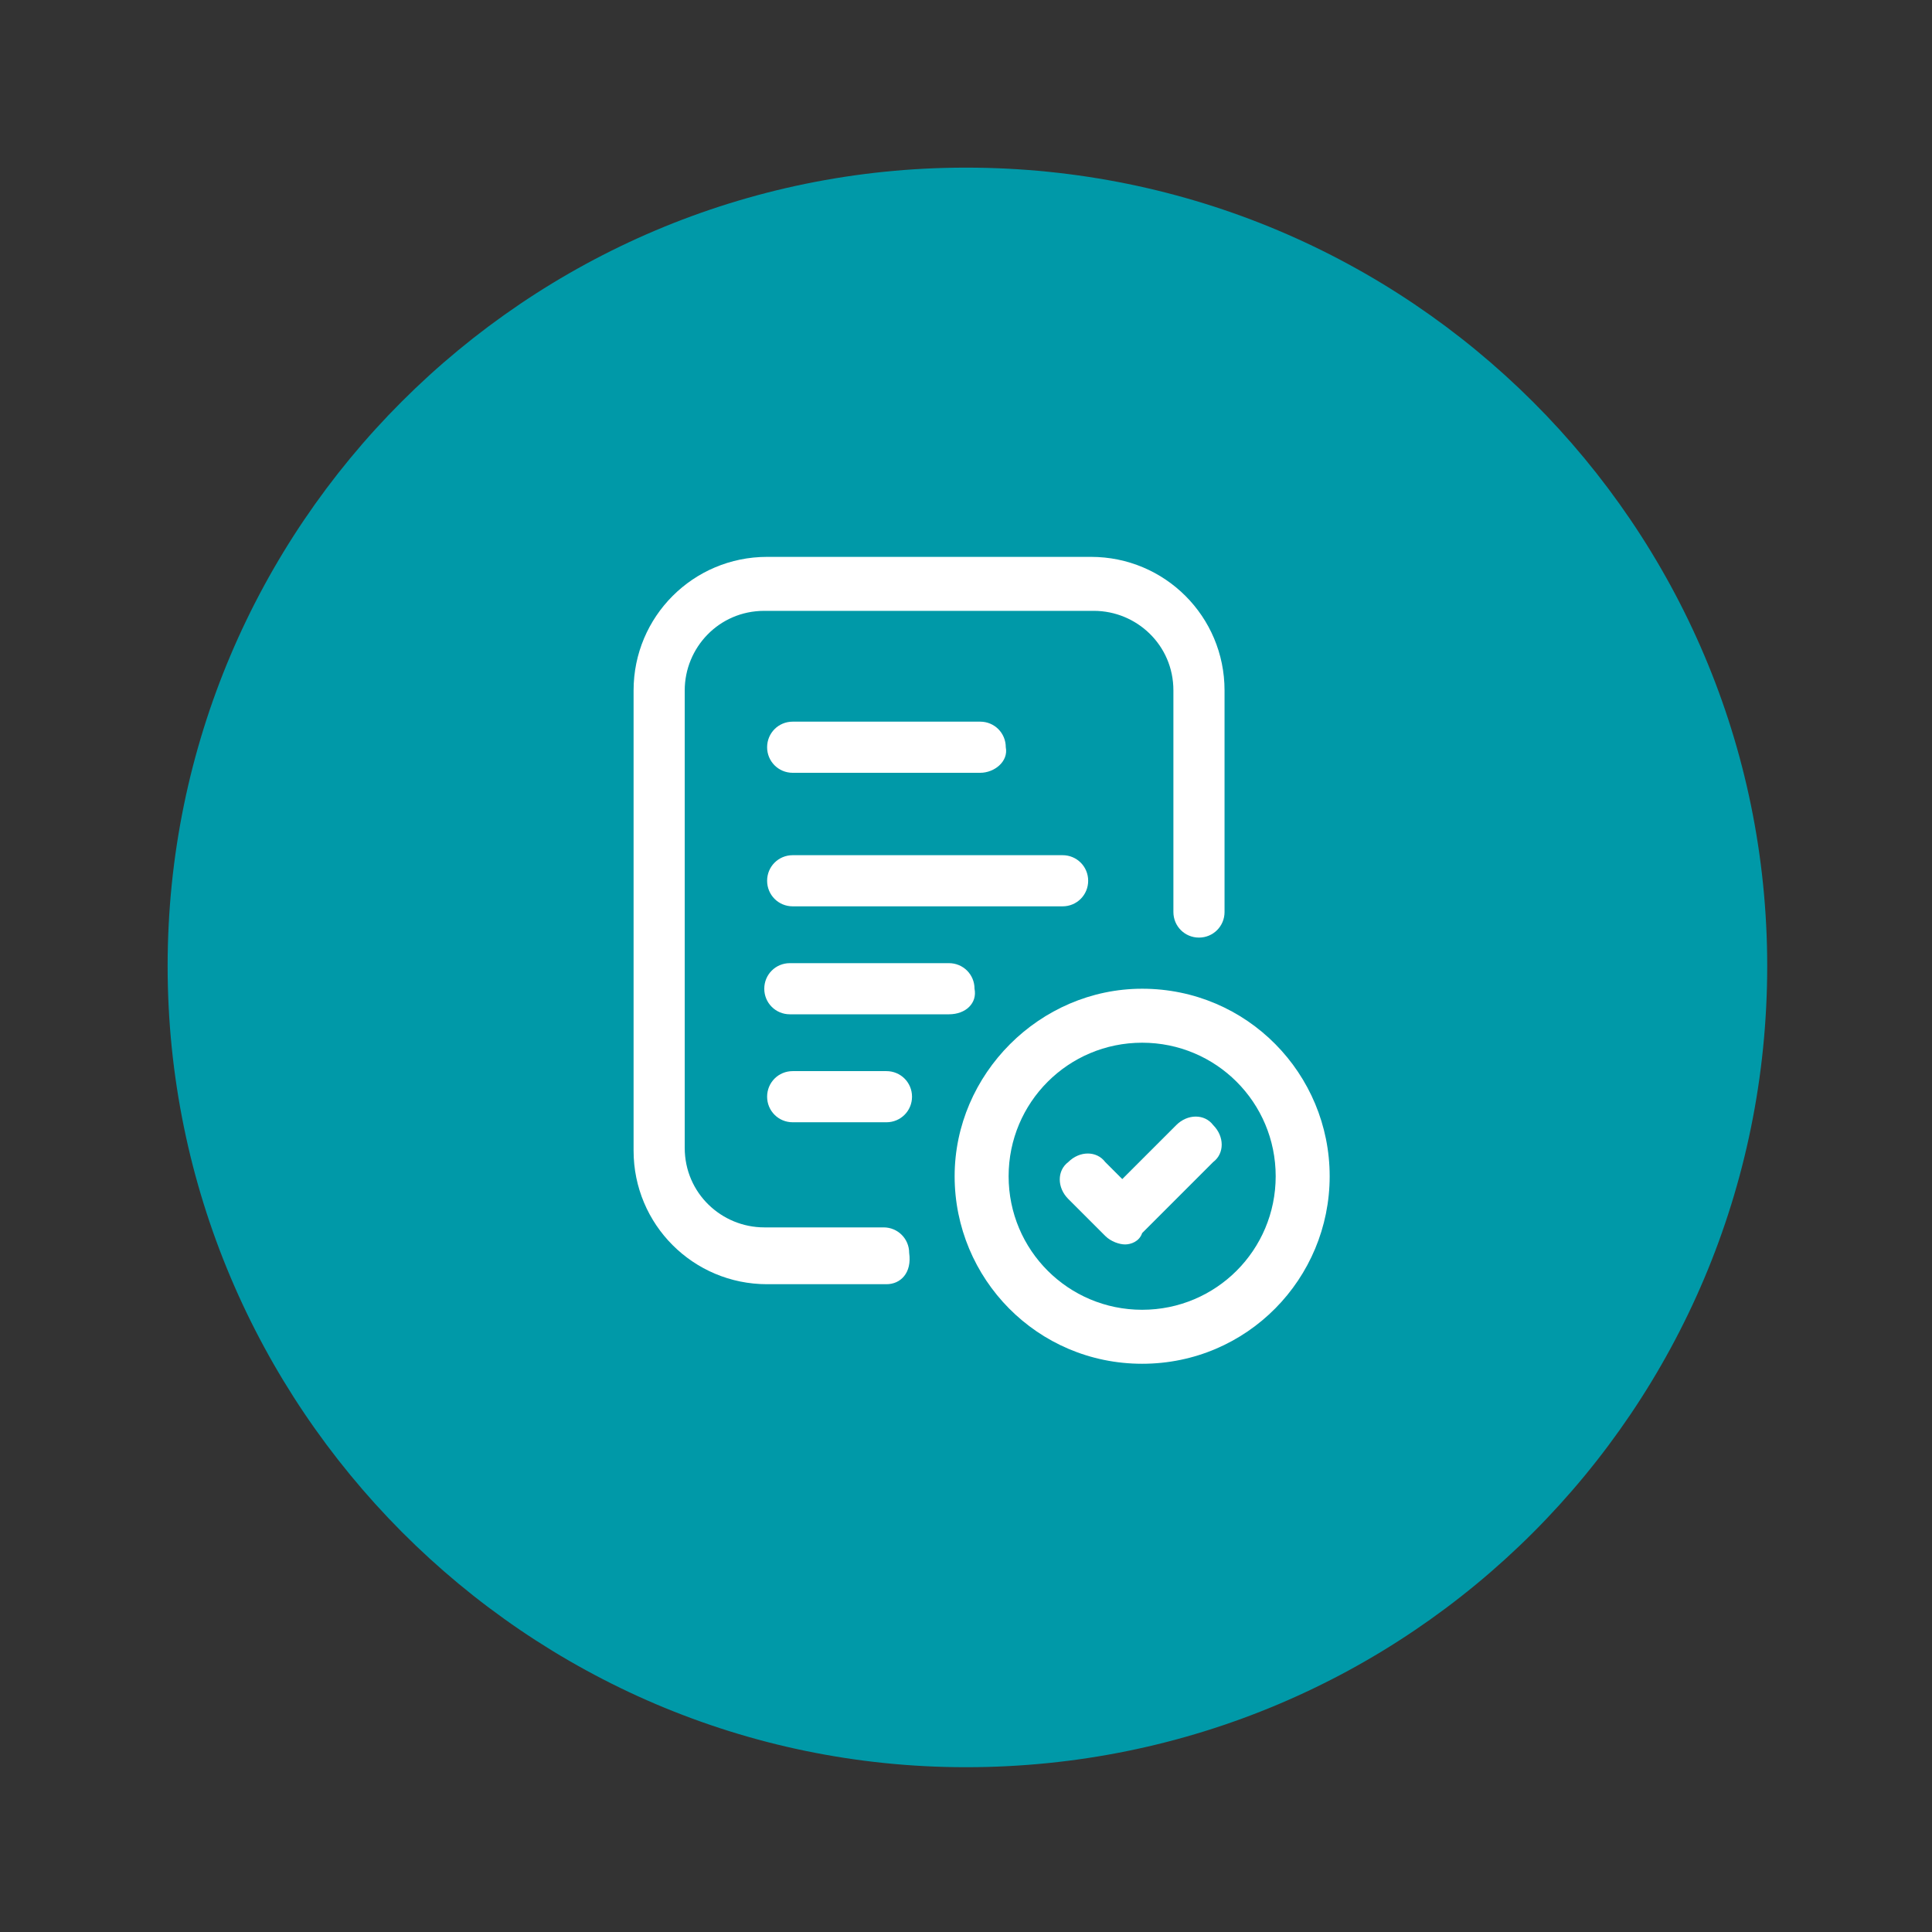
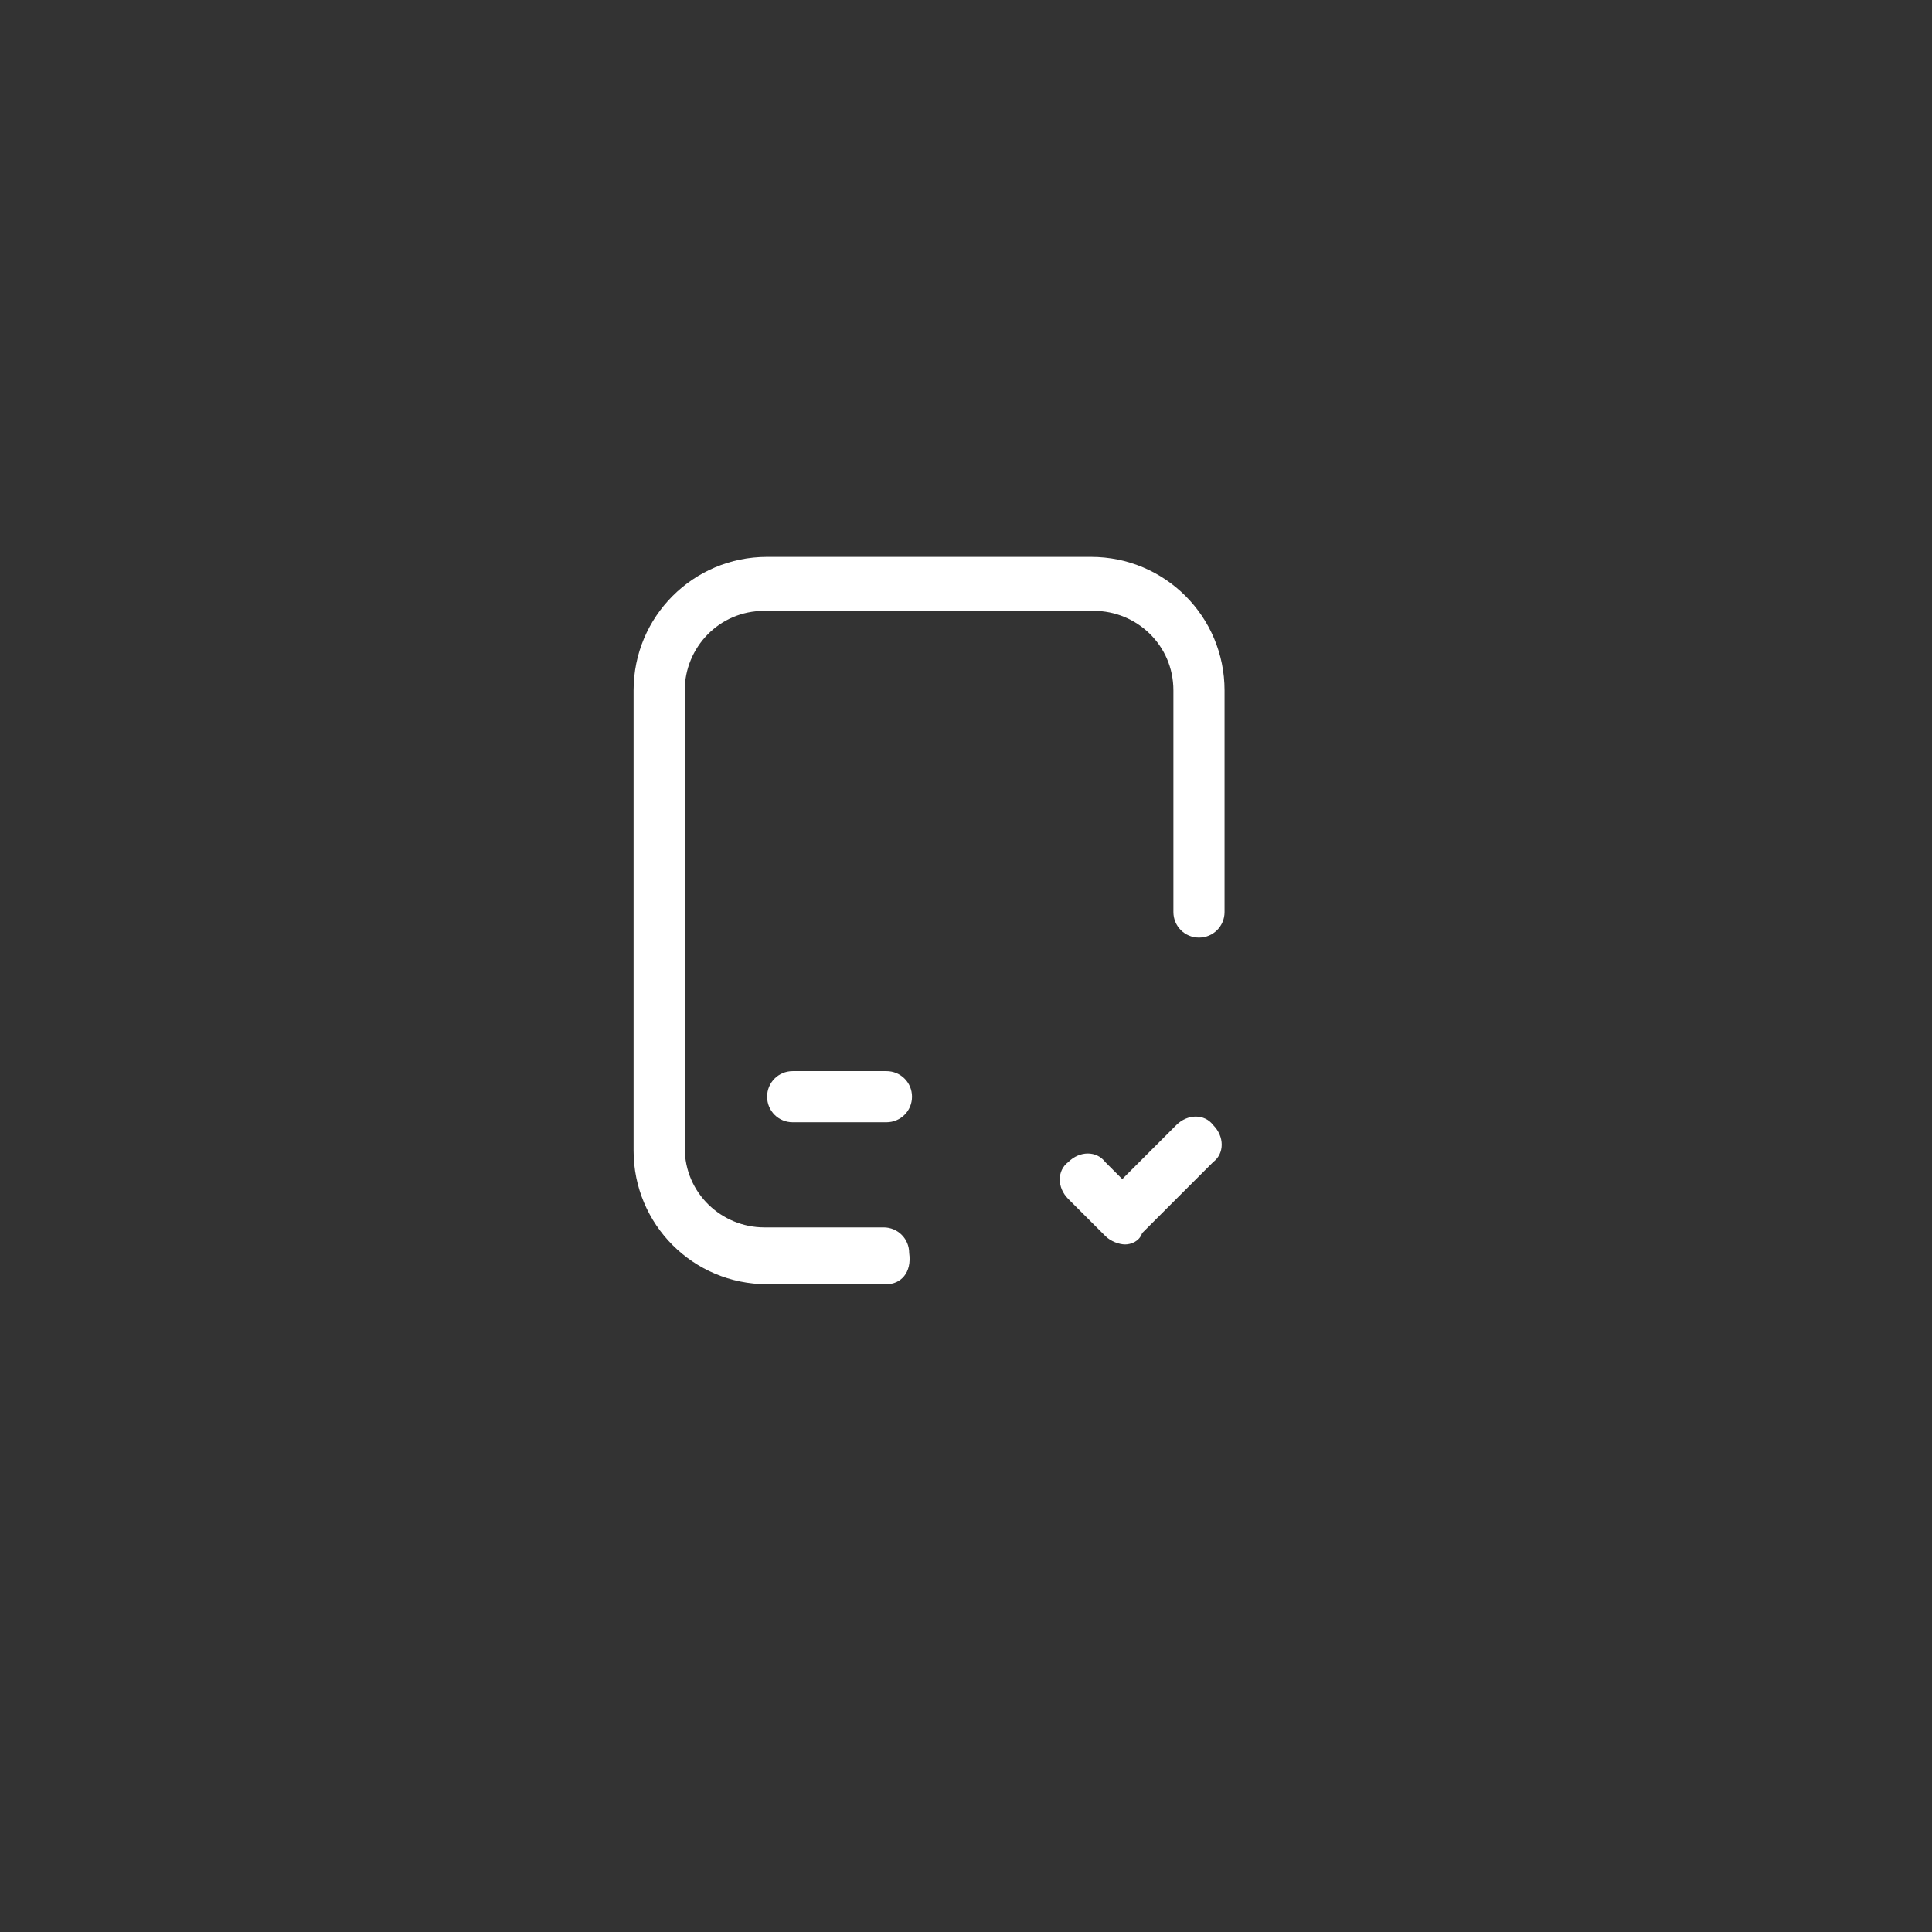
<svg xmlns="http://www.w3.org/2000/svg" version="1.1" id="Capa_1" x="0px" y="0px" viewBox="0 0 68 68" style="enable-background:new 0 0 68 68;" xml:space="preserve">
  <rect x="0" y="0" width="68" height="68" fill="#333333" stroke="none" />
  <style type="text/css">
	.st0{fill:#0099A8;}
	.st1{fill:#FFFFFF;}
</style>
-   <path class="st0" d="M62.2,34C62.2,18.5,49.6,5.9,34,5.9C18.5,5.9,5.9,18.5,5.9,34S18.5,62.2,34,62.2C49.6,62.2,62.2,49.6,62.2,34z" />
-   <path class="st1" d="M34.5,27.2h-6.6c-0.5,0-0.9-0.4-0.9-0.9c0-0.5,0.4-0.9,0.9-0.9h6.6c0.5,0,0.9,0.4,0.9,0.9  C35.5,26.8,35,27.2,34.5,27.2z" />
-   <path class="st1" d="M37.4,31.9h-9.5c-0.5,0-0.9-0.4-0.9-0.9c0-0.5,0.4-0.9,0.9-0.9h9.5c0.5,0,0.9,0.4,0.9,0.9  C38.3,31.5,37.9,31.9,37.4,31.9z" />
-   <path class="st1" d="M33.4,35.7h-5.6c-0.5,0-0.9-0.4-0.9-0.9c0-0.5,0.4-0.9,0.9-0.9h5.6c0.5,0,0.9,0.4,0.9,0.9  C34.4,35.3,34,35.7,33.4,35.7z" />
  <path class="st1" d="M31.2,39.5h-3.3c-0.5,0-0.9-0.4-0.9-0.9c0-0.5,0.4-0.9,0.9-0.9h3.3c0.5,0,0.9,0.4,0.9,0.9  C32.1,39.1,31.7,39.5,31.2,39.5z" />
  <path class="st1" d="M31.2,45.2h-4.2c-2.6,0-4.7-2.1-4.7-4.7V24.3c0-2.6,2.1-4.7,4.7-4.7h11.4c2.6,0,4.7,2.1,4.7,4.7v7.8  c0,0.5-0.4,0.9-0.9,0.9c-0.5,0-0.9-0.4-0.9-0.9v-7.8c0-1.6-1.3-2.8-2.8-2.8H26.9c-1.6,0-2.8,1.3-2.8,2.8v16.1c0,1.6,1.3,2.8,2.8,2.8  h4.2c0.5,0,0.9,0.4,0.9,0.9C32.1,44.8,31.7,45.2,31.2,45.2z" />
-   <path class="st1" d="M40.2,48c-3.7,0-6.6-3-6.6-6.6s3-6.6,6.6-6.6c3.7,0,6.6,3,6.6,6.6S43.9,48,40.2,48z M40.2,36.7  c-2.6,0-4.7,2.1-4.7,4.7s2.1,4.7,4.7,4.7c2.6,0,4.7-2.1,4.7-4.7S42.8,36.7,40.2,36.7z" />
  <path class="st1" d="M39.6,43.8c-0.2,0-0.5-0.1-0.7-0.3l-1.3-1.3c-0.4-0.4-0.4-1,0-1.3c0.4-0.4,1-0.4,1.3,0l0.6,0.6l1.9-1.9  c0.4-0.4,1-0.4,1.3,0c0.4,0.4,0.4,1,0,1.3l-2.5,2.5C40.1,43.7,39.8,43.8,39.6,43.8z" />
</svg>